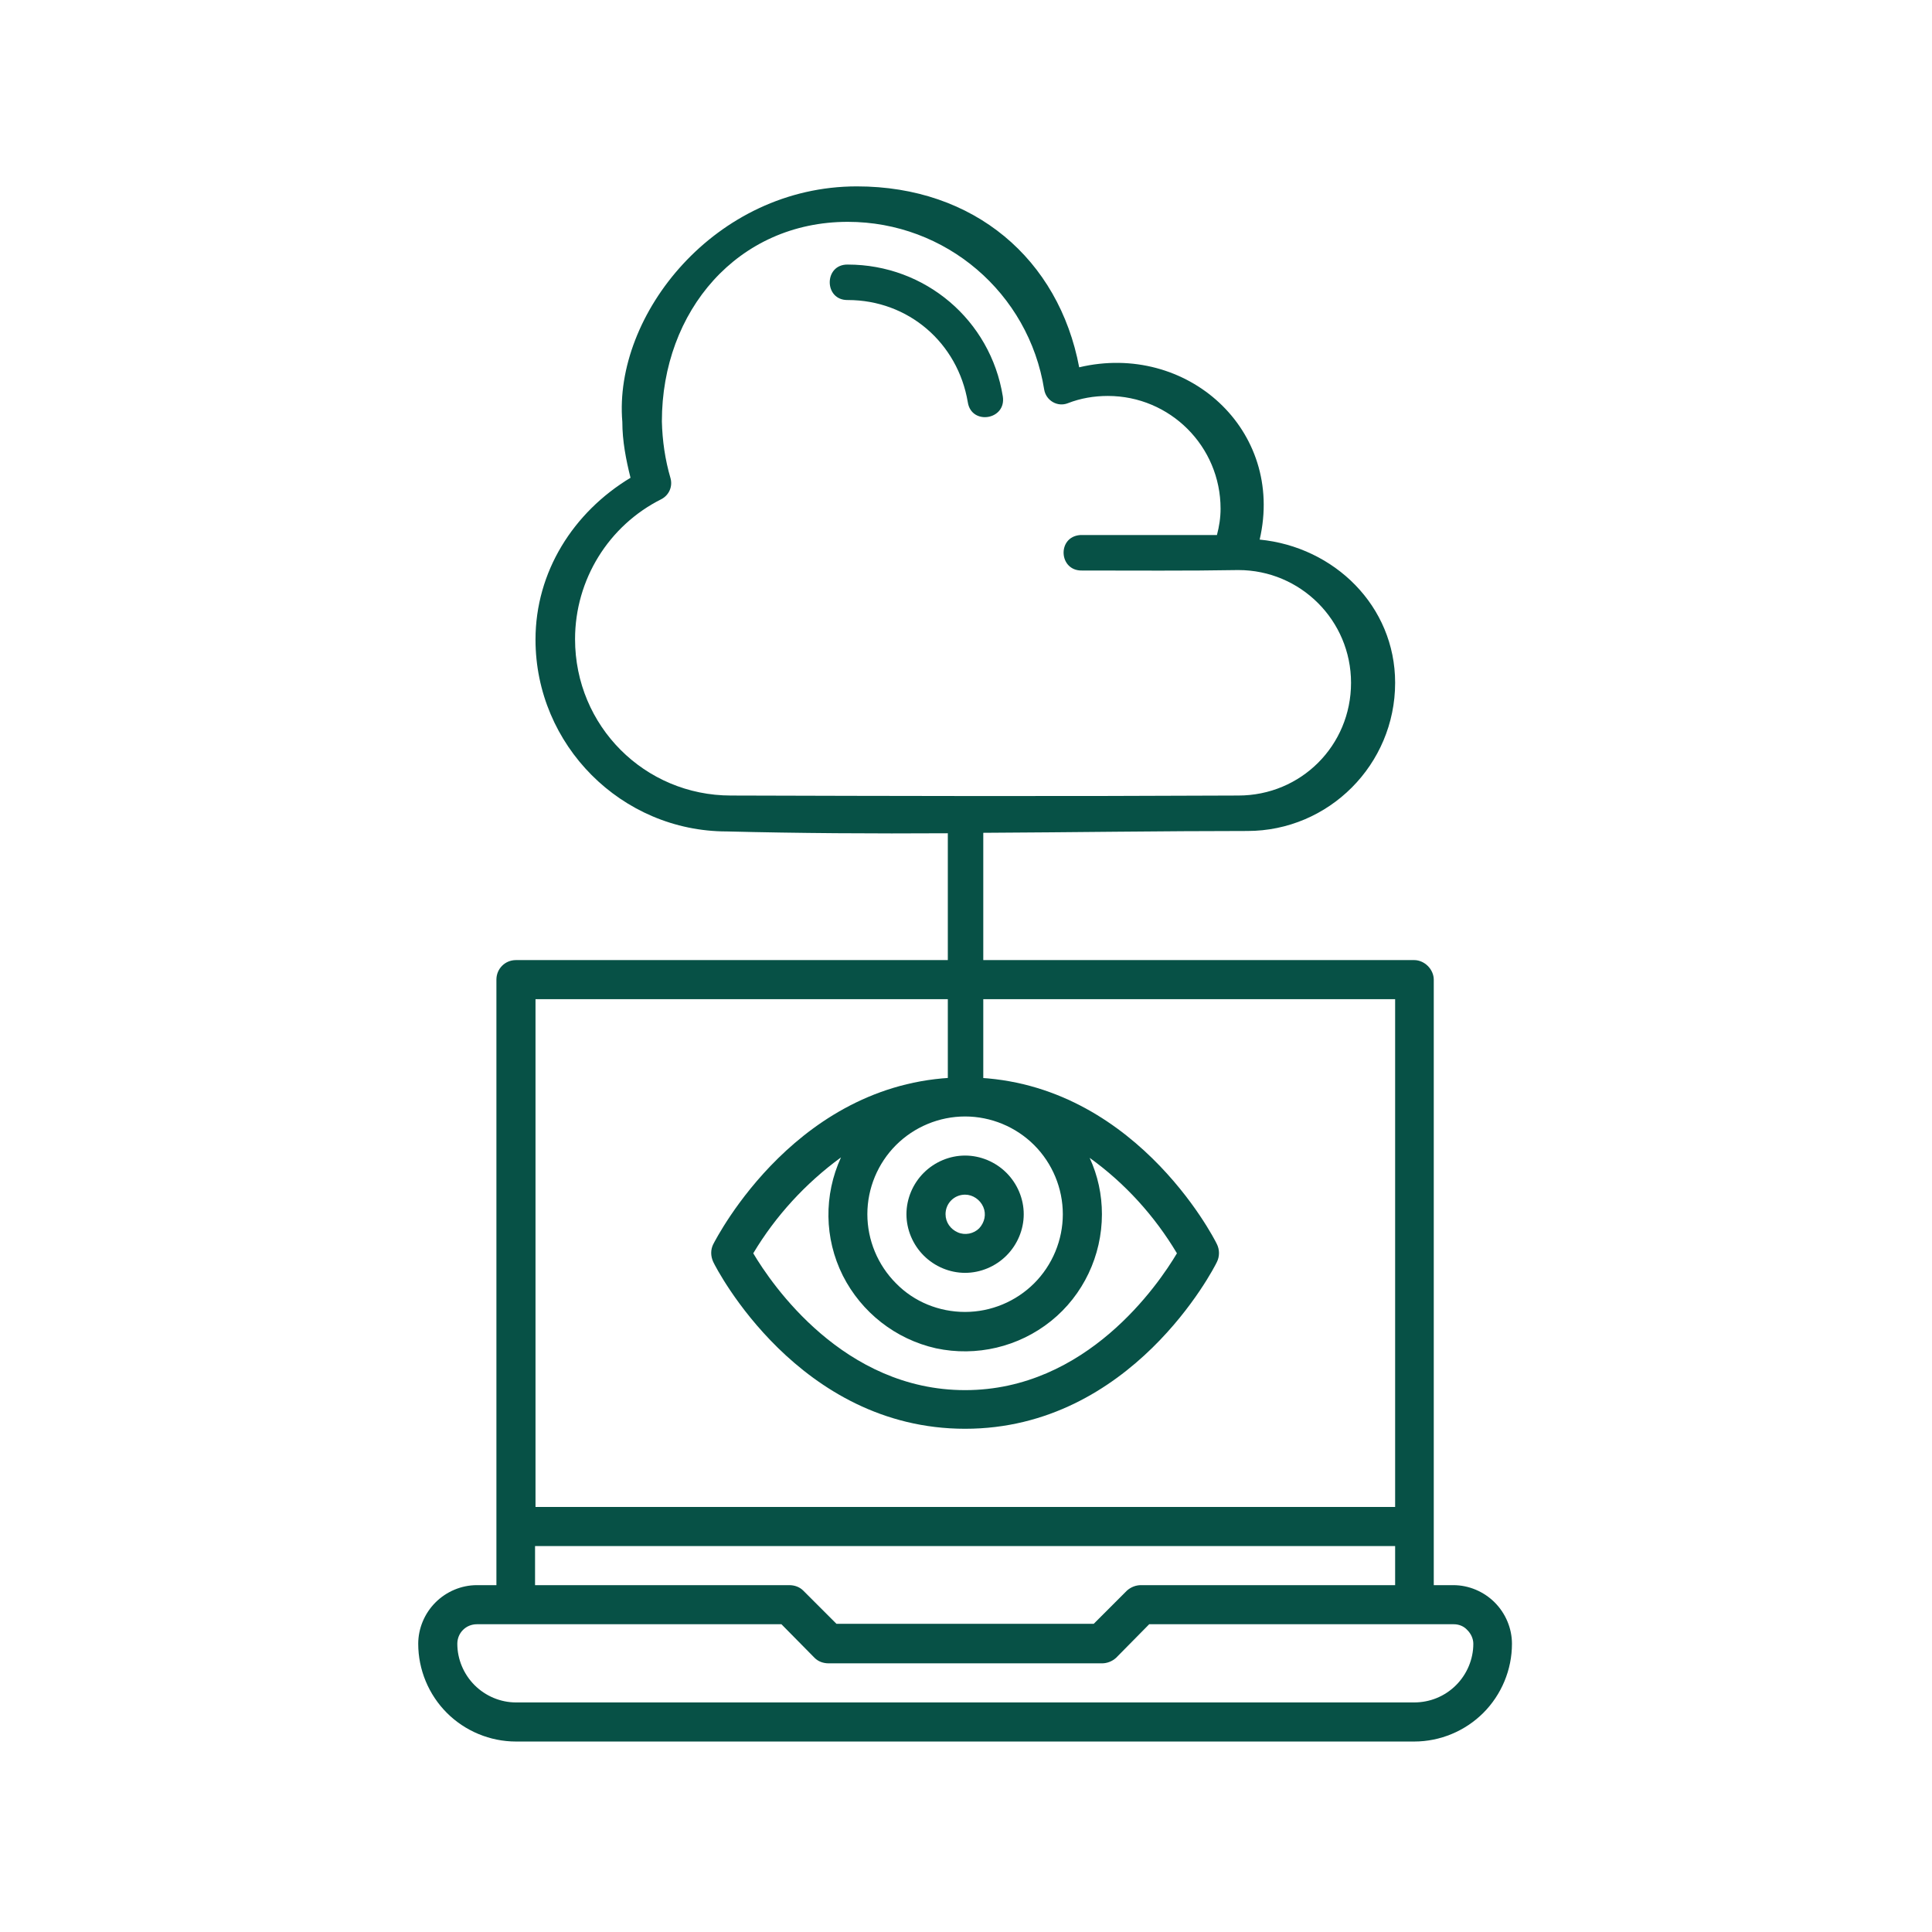
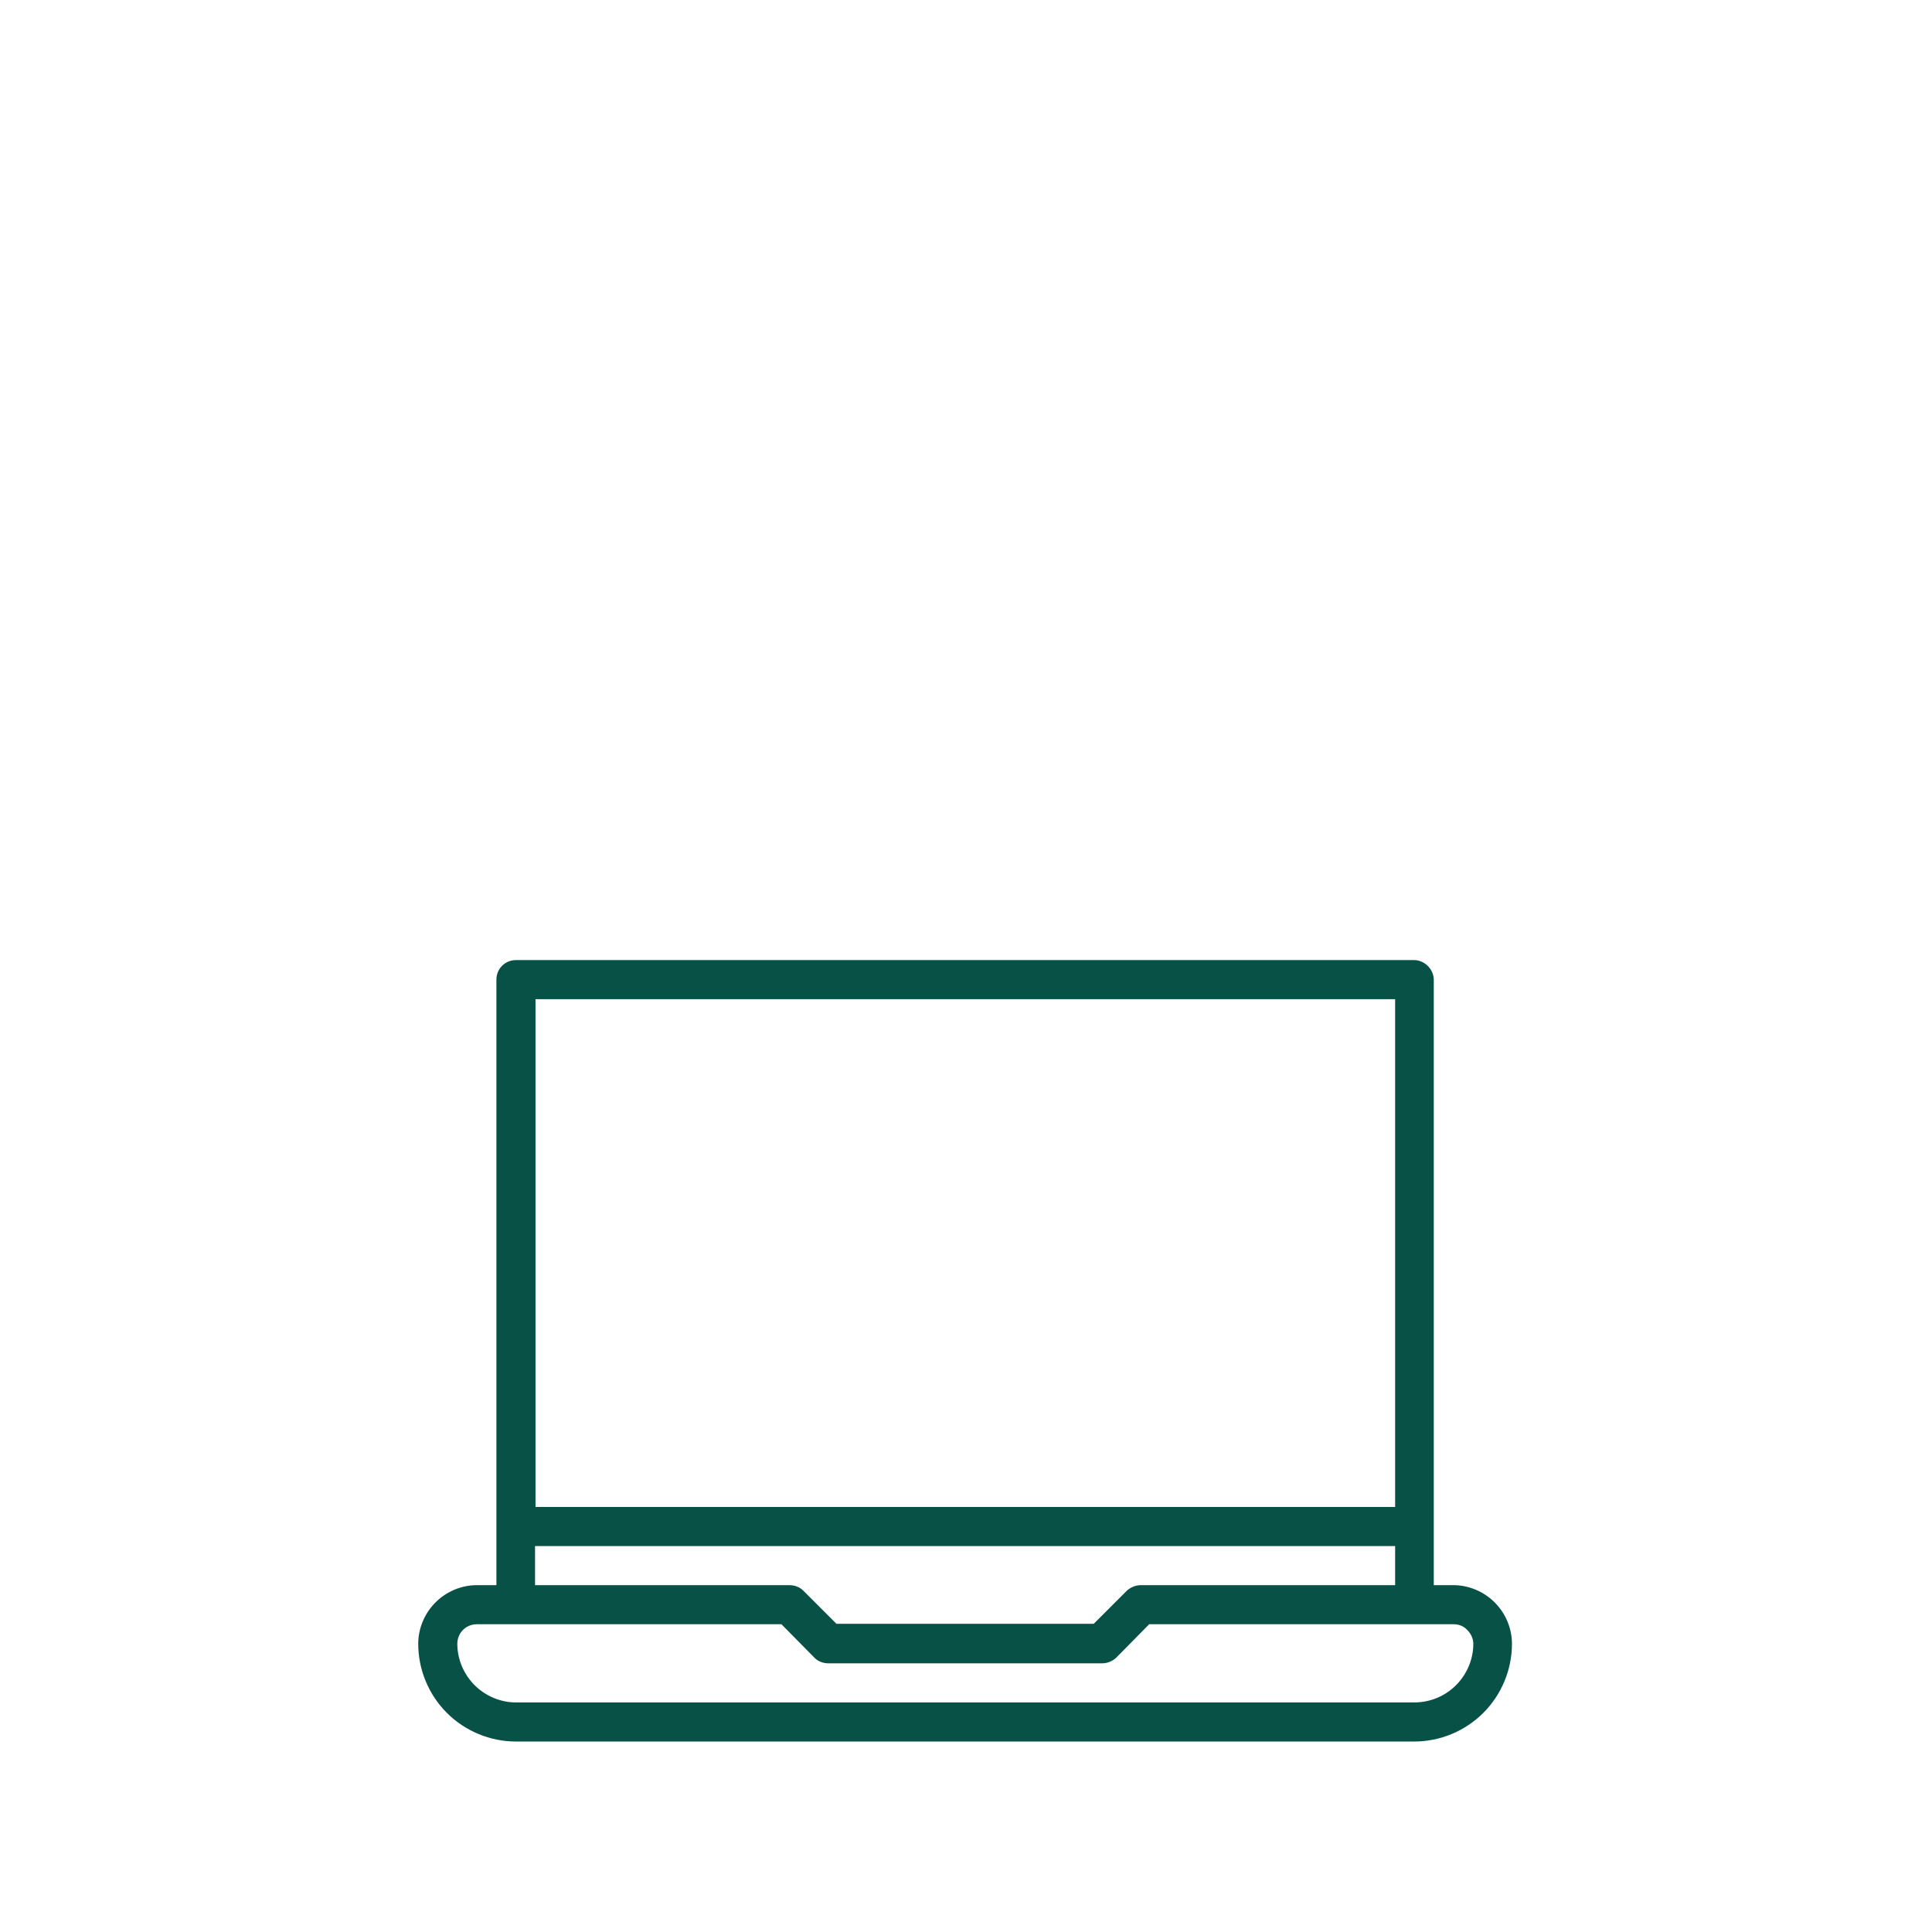
<svg xmlns="http://www.w3.org/2000/svg" xmlns:xlink="http://www.w3.org/1999/xlink" version="1.1" id="Layer_1" x="0px" y="0px" viewBox="0 0 425 425" style="enable-background:new 0 0 425 425;" xml:space="preserve">
  <style type="text/css">
	.st0{clip-path:url(#SVGID_00000124144877805892135970000004022987322350908828_);}
	.st1{fill:#075146;}
</style>
  <g>
    <defs>
      <rect id="SVGID_1_" x="92" y="41" width="240.6" height="342.1" />
    </defs>
    <clipPath id="SVGID_00000014596693103735009670000007345724632098190506_">
      <use xlink:href="#SVGID_1_" style="overflow:visible;" />
    </clipPath>
    <g style="clip-path:url(#SVGID_00000014596693103735009670000007345724632098190506_);">
-       <path class="st1" d="M188.5,41c-31.2,0-53.6,28.3-51.6,51.8c0,4.2,0.8,8.3,1.8,12.3c-12.6,7.6-20.9,20.7-20.9,35.6    c0,23.2,18.9,42.2,42.1,42.2c15.7,0.4,32.1,0.5,48.6,0.4v59.9h7.8v-60c19.7-0.1,39.5-0.4,58.1-0.4c17.9,0,32.5-14.6,32.5-32.6    c0-16.9-13.4-29.9-29.8-31.5c5.6-24.2-16.1-43.5-39.7-37.9C232.9,57,214.3,41,188.5,41z M186.5,48.8c21.5,0,39.8,15.6,43.2,36.9    c0.4,2.4,2.9,3.9,5.2,3c2.8-1.1,5.8-1.6,8.8-1.6c13.7,0,24.8,11.1,24.8,24.8c0,2-0.3,3.9-0.8,5.8h-30.1c-5.1,0.4-4.7,7.9,0.4,7.8    c11.4,0,23.2,0.1,34.4-0.1c13.7,0,24.8,11.1,24.8,24.8c0,13.8-11,24.8-24.8,24.8c-40.9,0.2-76.8,0.1-111.6,0    c-19,0-34.3-15.3-34.3-34.4c0-13.1,7.4-25,19-30.8c1.7-0.9,2.5-2.8,2-4.6c-1.2-4.1-1.8-8.3-1.9-12.5    C145.6,68.4,162.3,48.8,186.5,48.8z M186.5,58.2c-5.3-0.1-5.3,7.9,0,7.8c13.3,0,24.2,9.4,26.4,22.5c0.8,5.1,8.5,3.9,7.7-1.3    C217.9,70.4,203.5,58.2,186.5,58.2z" />
      <path class="st1" d="M319.7,348.7h-4.3V215.5c0-1.1-0.5-2.2-1.3-3c-0.8-0.8-1.9-1.3-3-1.3H113.5c-2.4,0-4.3,1.9-4.3,4.3v133.2    h-4.3c-3.4,0-6.7,1.4-9.1,3.8c-2.4,2.4-3.8,5.7-3.8,9.1c0,5.7,2.3,11.2,6.3,15.2c4,4,9.5,6.3,15.2,6.3h197.6    c5.7,0,11.2-2.3,15.2-6.3c4-4,6.3-9.5,6.3-15.2c0-3.4-1.4-6.7-3.8-9.1C326.4,350.1,323.1,348.7,319.7,348.7z M117.8,219.8h189.1    v111.7H117.8V219.8z M117.8,340.1h189.1v8.6H251c-1.1,0-2.2,0.4-3.1,1.2l-7.3,7.3H184l-7.3-7.3c-0.8-0.8-1.9-1.2-3.1-1.2h-55.9    V340.1z M311.1,374.5H113.5c-3.4,0-6.7-1.4-9.1-3.8c-2.4-2.4-3.8-5.7-3.8-9.1c0-2.4,1.9-4.3,4.3-4.3h67l7.3,7.4    c0.8,0.8,1.9,1.2,3.1,1.2h60.1c1.1,0,2.2-0.4,3.1-1.2l7.3-7.4h67c1.1,0,2.2,0.4,3,1.3c0.8,0.8,1.3,1.9,1.3,3    c0,3.4-1.4,6.7-3.8,9.1C317.8,373.2,314.5,374.5,311.1,374.5z" />
-       <path class="st1" d="M212.3,280c3.4,0,6.7-1.4,9.1-3.8c2.4-2.4,3.8-5.7,3.8-9.1s-1.4-6.7-3.8-9.1c-2.4-2.4-5.7-3.8-9.1-3.8    c-3.4,0-6.7,1.4-9.1,3.8c-2.4,2.4-3.8,5.7-3.8,9.1s1.4,6.7,3.8,9.1C205.6,278.6,208.9,280,212.3,280z M212.3,262.8    c1.7,0,3.3,1.1,4,2.7c0.7,1.6,0.3,3.4-0.9,4.7c-1.2,1.2-3.1,1.6-4.7,0.9c-1.6-0.7-2.7-2.2-2.7-4    C208,264.7,209.9,262.8,212.3,262.8z" />
-       <path class="st1" d="M212.3,237c-36.6,0-54.6,35.2-55.4,36.7c-0.6,1.2-0.6,2.6,0,3.9c0.7,1.5,18.8,36.7,55.4,36.7    s54.7-35.2,55.4-36.7c0.6-1.2,0.6-2.7,0-3.9C267,272.2,248.9,237,212.3,237z M197.1,251.9c4-4,9.5-6.3,15.2-6.3    c5.7,0,11.2,2.3,15.2,6.3s6.3,9.5,6.3,15.2c0,5.7-2.3,11.2-6.3,15.2c-4,4-9.5,6.3-15.2,6.3c-5.7,0-11.2-2.2-15.2-6.3    c-4-4-6.3-9.5-6.3-15.2C190.8,261.4,193.1,255.9,197.1,251.9z M212.3,305.8c-26.7,0-42.5-23.2-46.6-30.1    c4.9-8.2,11.5-15.4,19.3-21.1c-3.8,8.3-3.7,17.8,0.4,26c4.1,8.1,11.6,14,20.5,16c8.9,1.9,18.2-0.3,25.3-6    c7.1-5.7,11.2-14.4,11.2-23.5c0-4.3-0.9-8.5-2.7-12.4c7.8,5.6,14.3,12.8,19.2,21C254.8,282.6,239,305.8,212.3,305.8z" />
    </g>
  </g>
</svg>